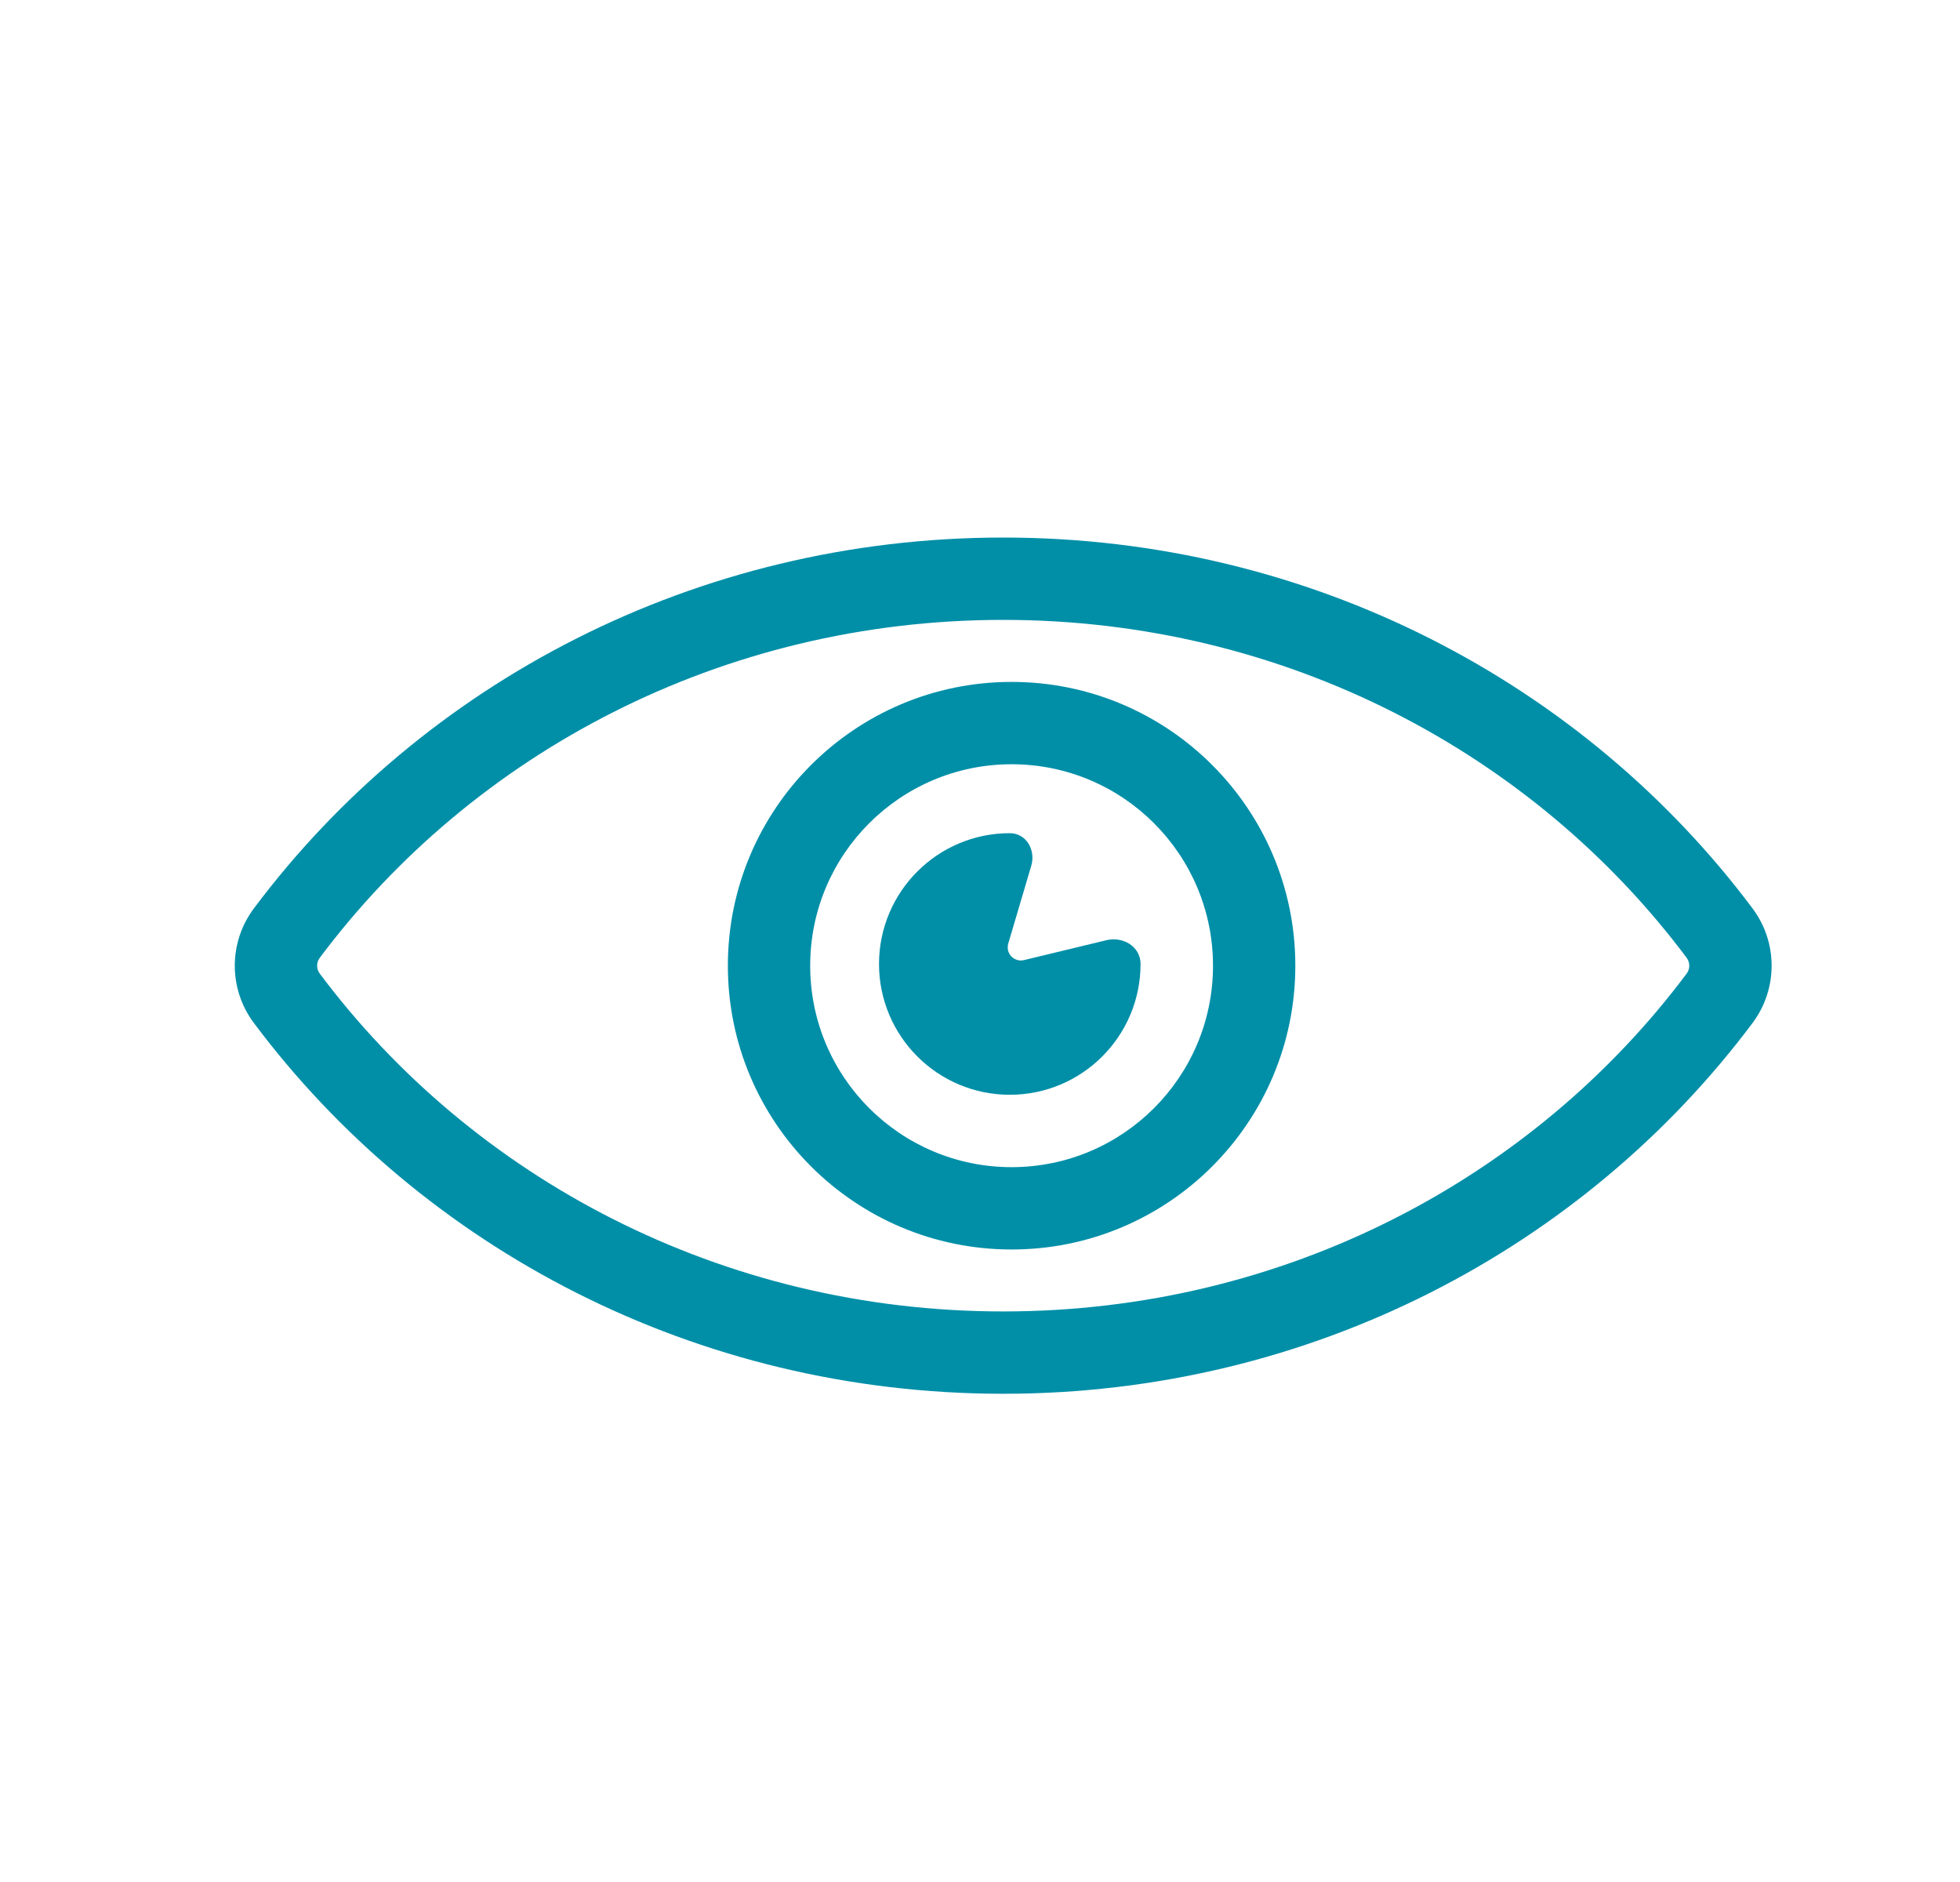
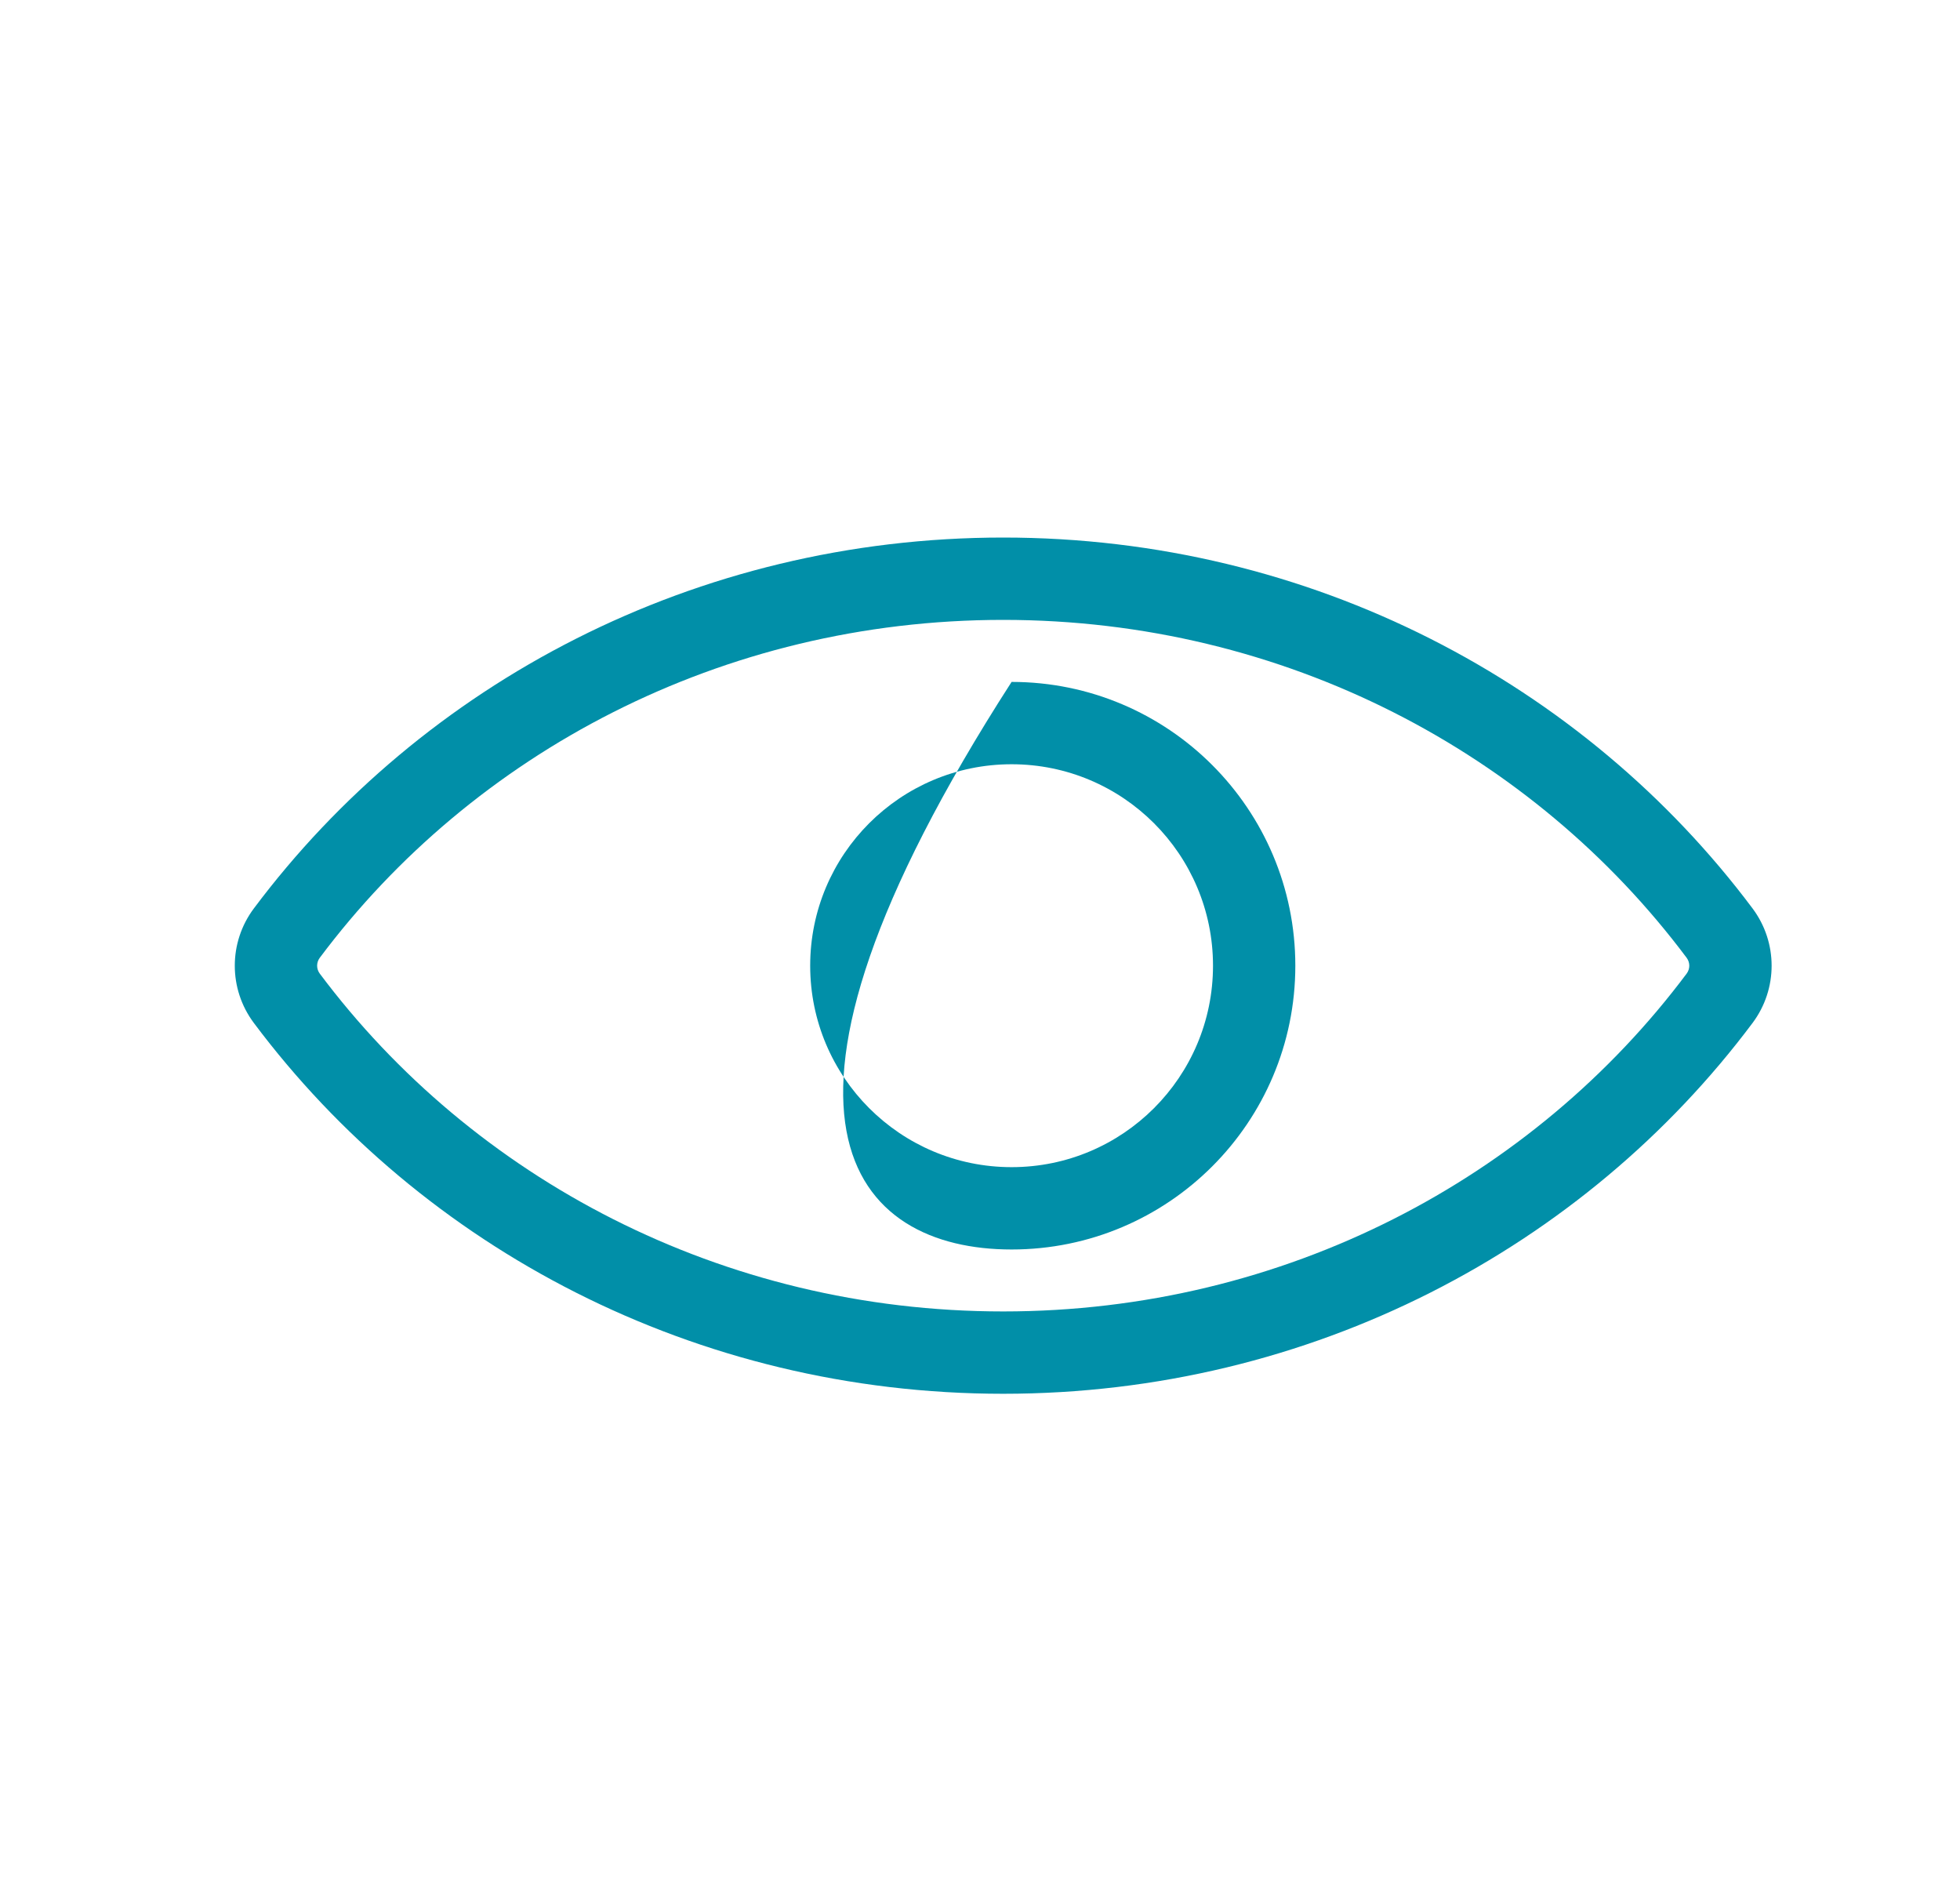
<svg xmlns="http://www.w3.org/2000/svg" width="25" height="24" viewBox="0 0 25 24" fill="none">
-   <path fill-rule="evenodd" clip-rule="evenodd" d="M12.88 10.625C13.09 10.625 13.213 10.839 13.154 11.04L12.86 12.034C12.844 12.091 12.858 12.153 12.899 12.196C12.941 12.239 13.002 12.258 13.059 12.244L14.111 11.99C14.326 11.938 14.548 12.072 14.548 12.293C14.548 13.214 13.801 13.961 12.88 13.961C11.959 13.961 11.212 13.214 11.212 12.293C11.212 11.372 11.959 10.625 12.88 10.625Z" fill="#018FA8" />
-   <path fill-rule="evenodd" clip-rule="evenodd" d="M12.903 14.884C14.322 14.884 15.472 13.734 15.472 12.315C15.472 10.896 14.322 9.746 12.903 9.746C11.484 9.746 10.334 10.896 10.334 12.315C10.334 13.734 11.484 14.884 12.903 14.884ZM12.903 15.934C14.902 15.934 16.522 14.314 16.522 12.315C16.522 10.317 14.902 8.696 12.903 8.696C10.905 8.696 9.284 10.317 9.284 12.315C9.284 14.314 10.905 15.934 12.903 15.934Z" fill="#018FA8" />
+   <path fill-rule="evenodd" clip-rule="evenodd" d="M12.903 14.884C14.322 14.884 15.472 13.734 15.472 12.315C15.472 10.896 14.322 9.746 12.903 9.746C11.484 9.746 10.334 10.896 10.334 12.315C10.334 13.734 11.484 14.884 12.903 14.884ZM12.903 15.934C14.902 15.934 16.522 14.314 16.522 12.315C16.522 10.317 14.902 8.696 12.903 8.696C9.284 14.314 10.905 15.934 12.903 15.934Z" fill="#018FA8" />
  <path fill-rule="evenodd" clip-rule="evenodd" d="M12.796 7.905C9.205 7.905 6.03 9.606 4.078 12.215C4.034 12.275 4.034 12.355 4.078 12.415C6.03 15.024 9.205 16.724 12.796 16.724C16.387 16.724 19.562 15.024 21.514 12.415C21.558 12.355 21.558 12.275 21.514 12.215C19.562 9.606 16.387 7.905 12.796 7.905ZM3.237 11.586C5.384 8.717 8.868 6.855 12.796 6.855C16.723 6.855 20.208 8.717 22.355 11.586C22.678 12.019 22.678 12.611 22.355 13.044C20.208 15.913 16.723 17.774 12.796 17.774C8.868 17.774 5.384 15.913 3.237 13.044C2.914 12.611 2.914 12.019 3.237 11.586Z" fill="#018FA8" />
</svg>